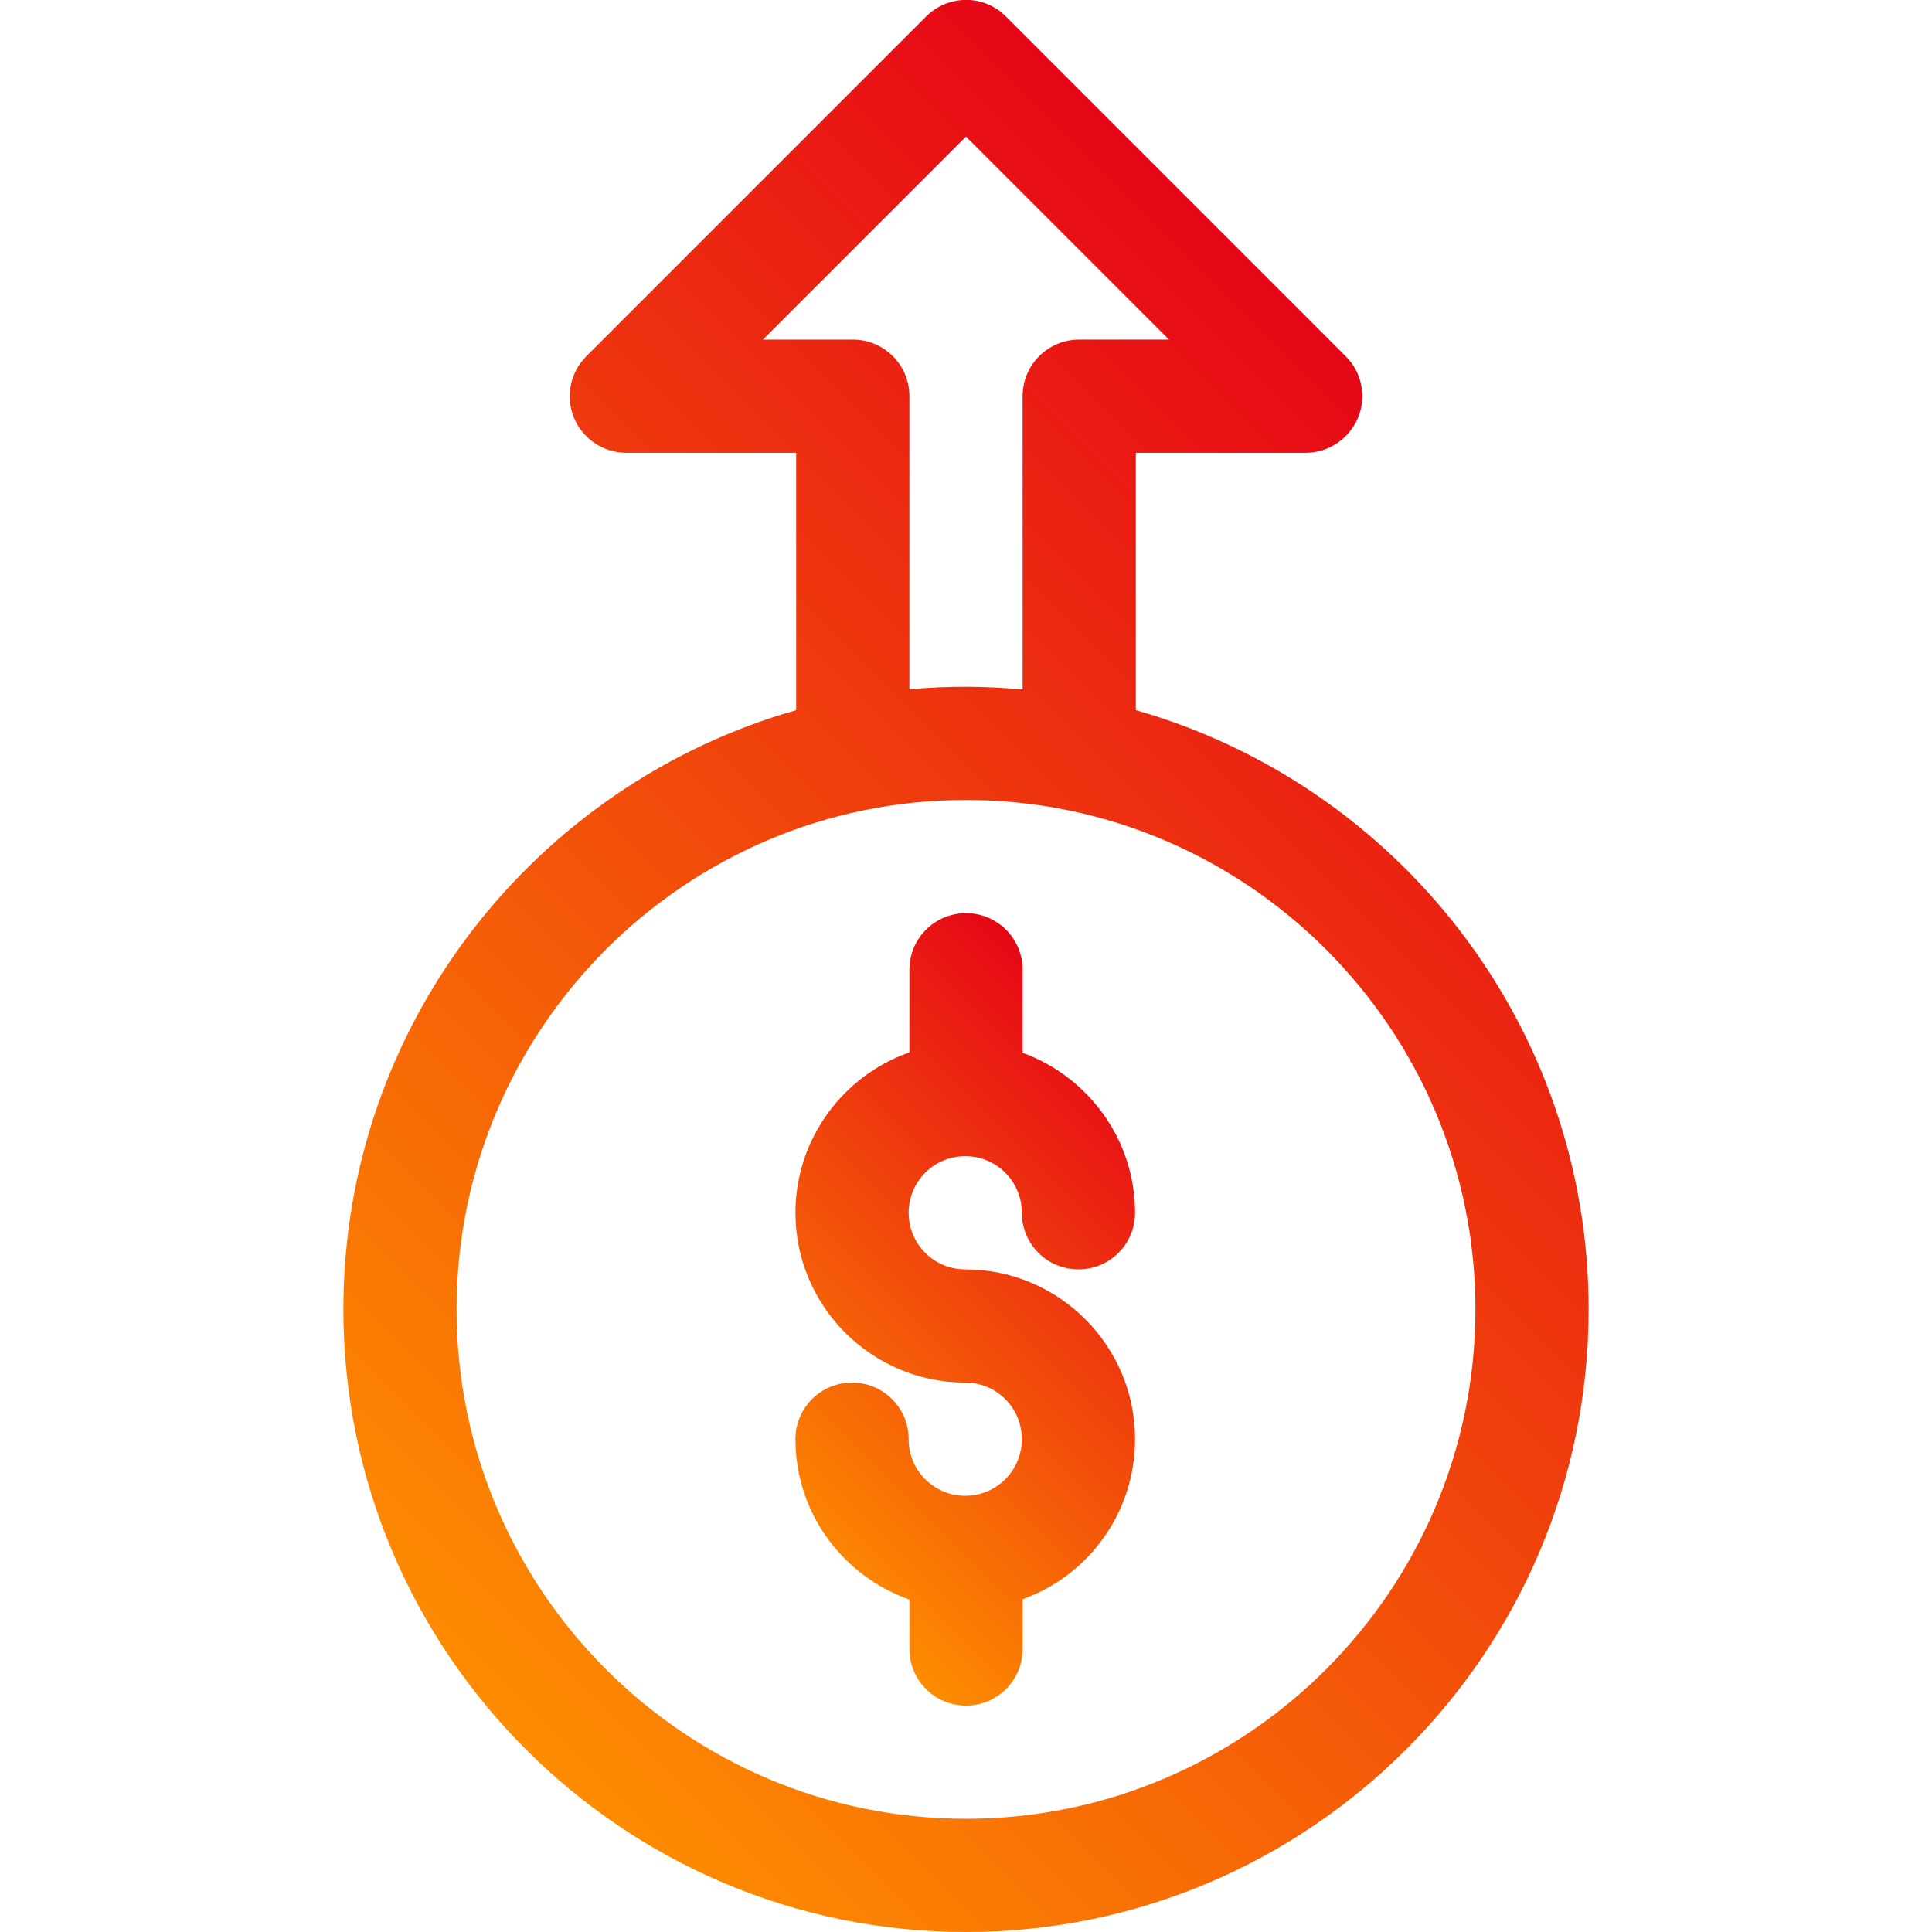
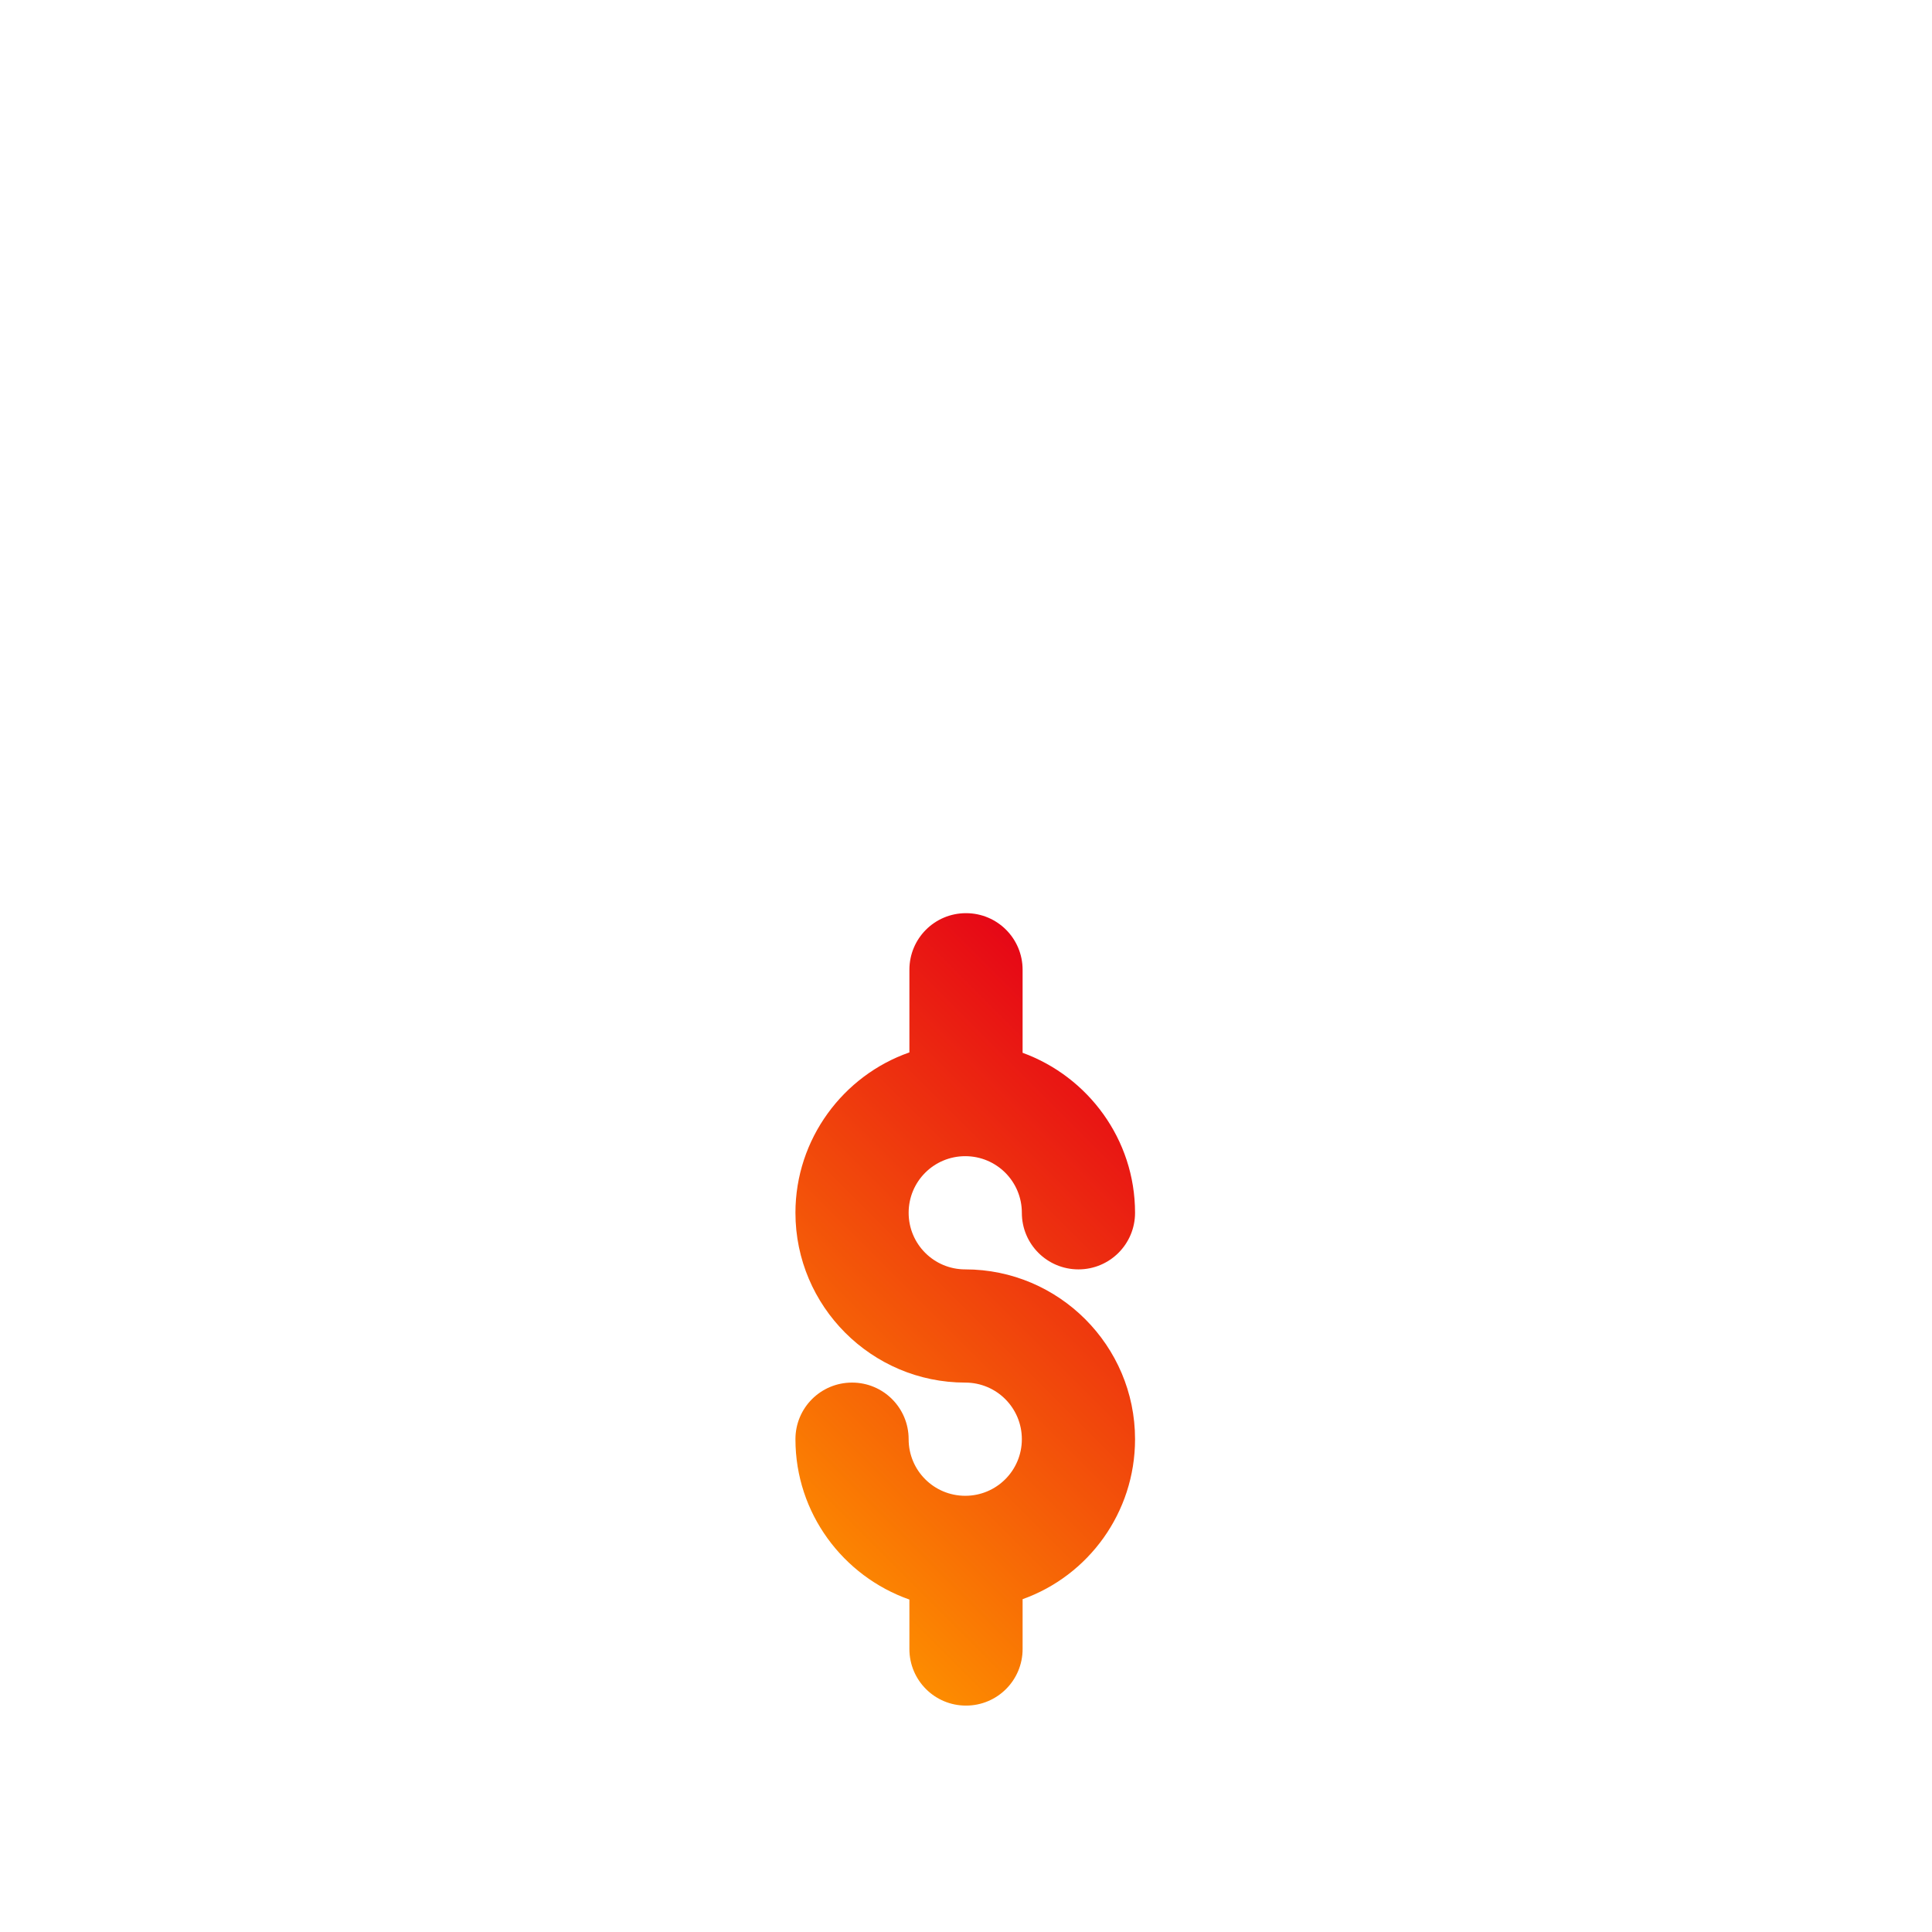
<svg xmlns="http://www.w3.org/2000/svg" id="Layer_1" x="0px" y="0px" viewBox="0 0 512 512" style="enable-background:new 0 0 512 512;" xml:space="preserve">
  <style type="text/css"> .st0{fill:url(#SVGID_1_);} .st1{fill:url(#SVGID_2_);} </style>
  <linearGradient id="SVGID_1_" gradientUnits="userSpaceOnUse" x1="200.393" y1="402.607" x2="311.607" y2="291.393">
    <stop offset="0" style="stop-color:#FD8C00" />
    <stop offset="1" style="stop-color:#E60716" />
  </linearGradient>
  <path class="st0" d="M241,257v21.9c-17.5,6.1-30.2,22.9-30.2,42.5c0,24.8,20.2,45,45,45c8.3,0,15,6.7,15,15c0,8.3-6.7,15-15,15 c-8.3,0-15-6.7-15-15c0-8.3-6.7-15-15-15s-15,6.7-15,15c0,19.6,12.6,36.3,30.2,42.5V437c0,8.3,6.7,15,15,15s15-6.7,15-15v-13.2 c17.4-6.2,29.8-22.9,29.8-42.4c0-24.8-20.2-45-45-45c-8.3,0-15-6.7-15-15s6.7-15,15-15s15,6.7,15,15c0,8.3,6.7,15,15,15 s15-6.7,15-15c0-19.5-12.5-36.1-29.8-42.4v-22c0-8.3-6.7-15-15-15S241,248.7,241,257z" />
  <linearGradient id="SVGID_2_" gradientUnits="userSpaceOnUse" x1="109.388" y1="433.624" x2="402.612" y2="140.401">
    <stop offset="0" style="stop-color:#FD8C00" />
    <stop offset="1" style="stop-color:#E60716" />
  </linearGradient>
-   <path class="st1" d="M245.4,4.4l-90,90c-4.3,4.3-5.6,10.7-3.3,16.3c2.3,5.6,7.8,9.3,13.9,9.3h45v68.2C141.8,207.9,91,271.6,91,347 c0,91,74,165,165,165s165-74,165-165c0-75.4-50.8-139.1-120-158.8V120h45c6.1,0,11.5-3.7,13.9-9.3c2.3-5.6,1-12.1-3.3-16.3l-90-90 C260.8-1.5,251.3-1.5,245.4,4.4z M391,347c0,74.4-60.6,135-135,135s-135-60.6-135-135s60.6-135,135-135S391,272.6,391,347z M286,90 c-8.3,0-15,6.7-15,15v77.7c-4.9-0.4-9.9-0.7-15-0.7s-10.1,0.2-15,0.7V105c0-8.3-6.7-15-15-15h-23.8L256,36.2L309.8,90H286z" />
</svg>